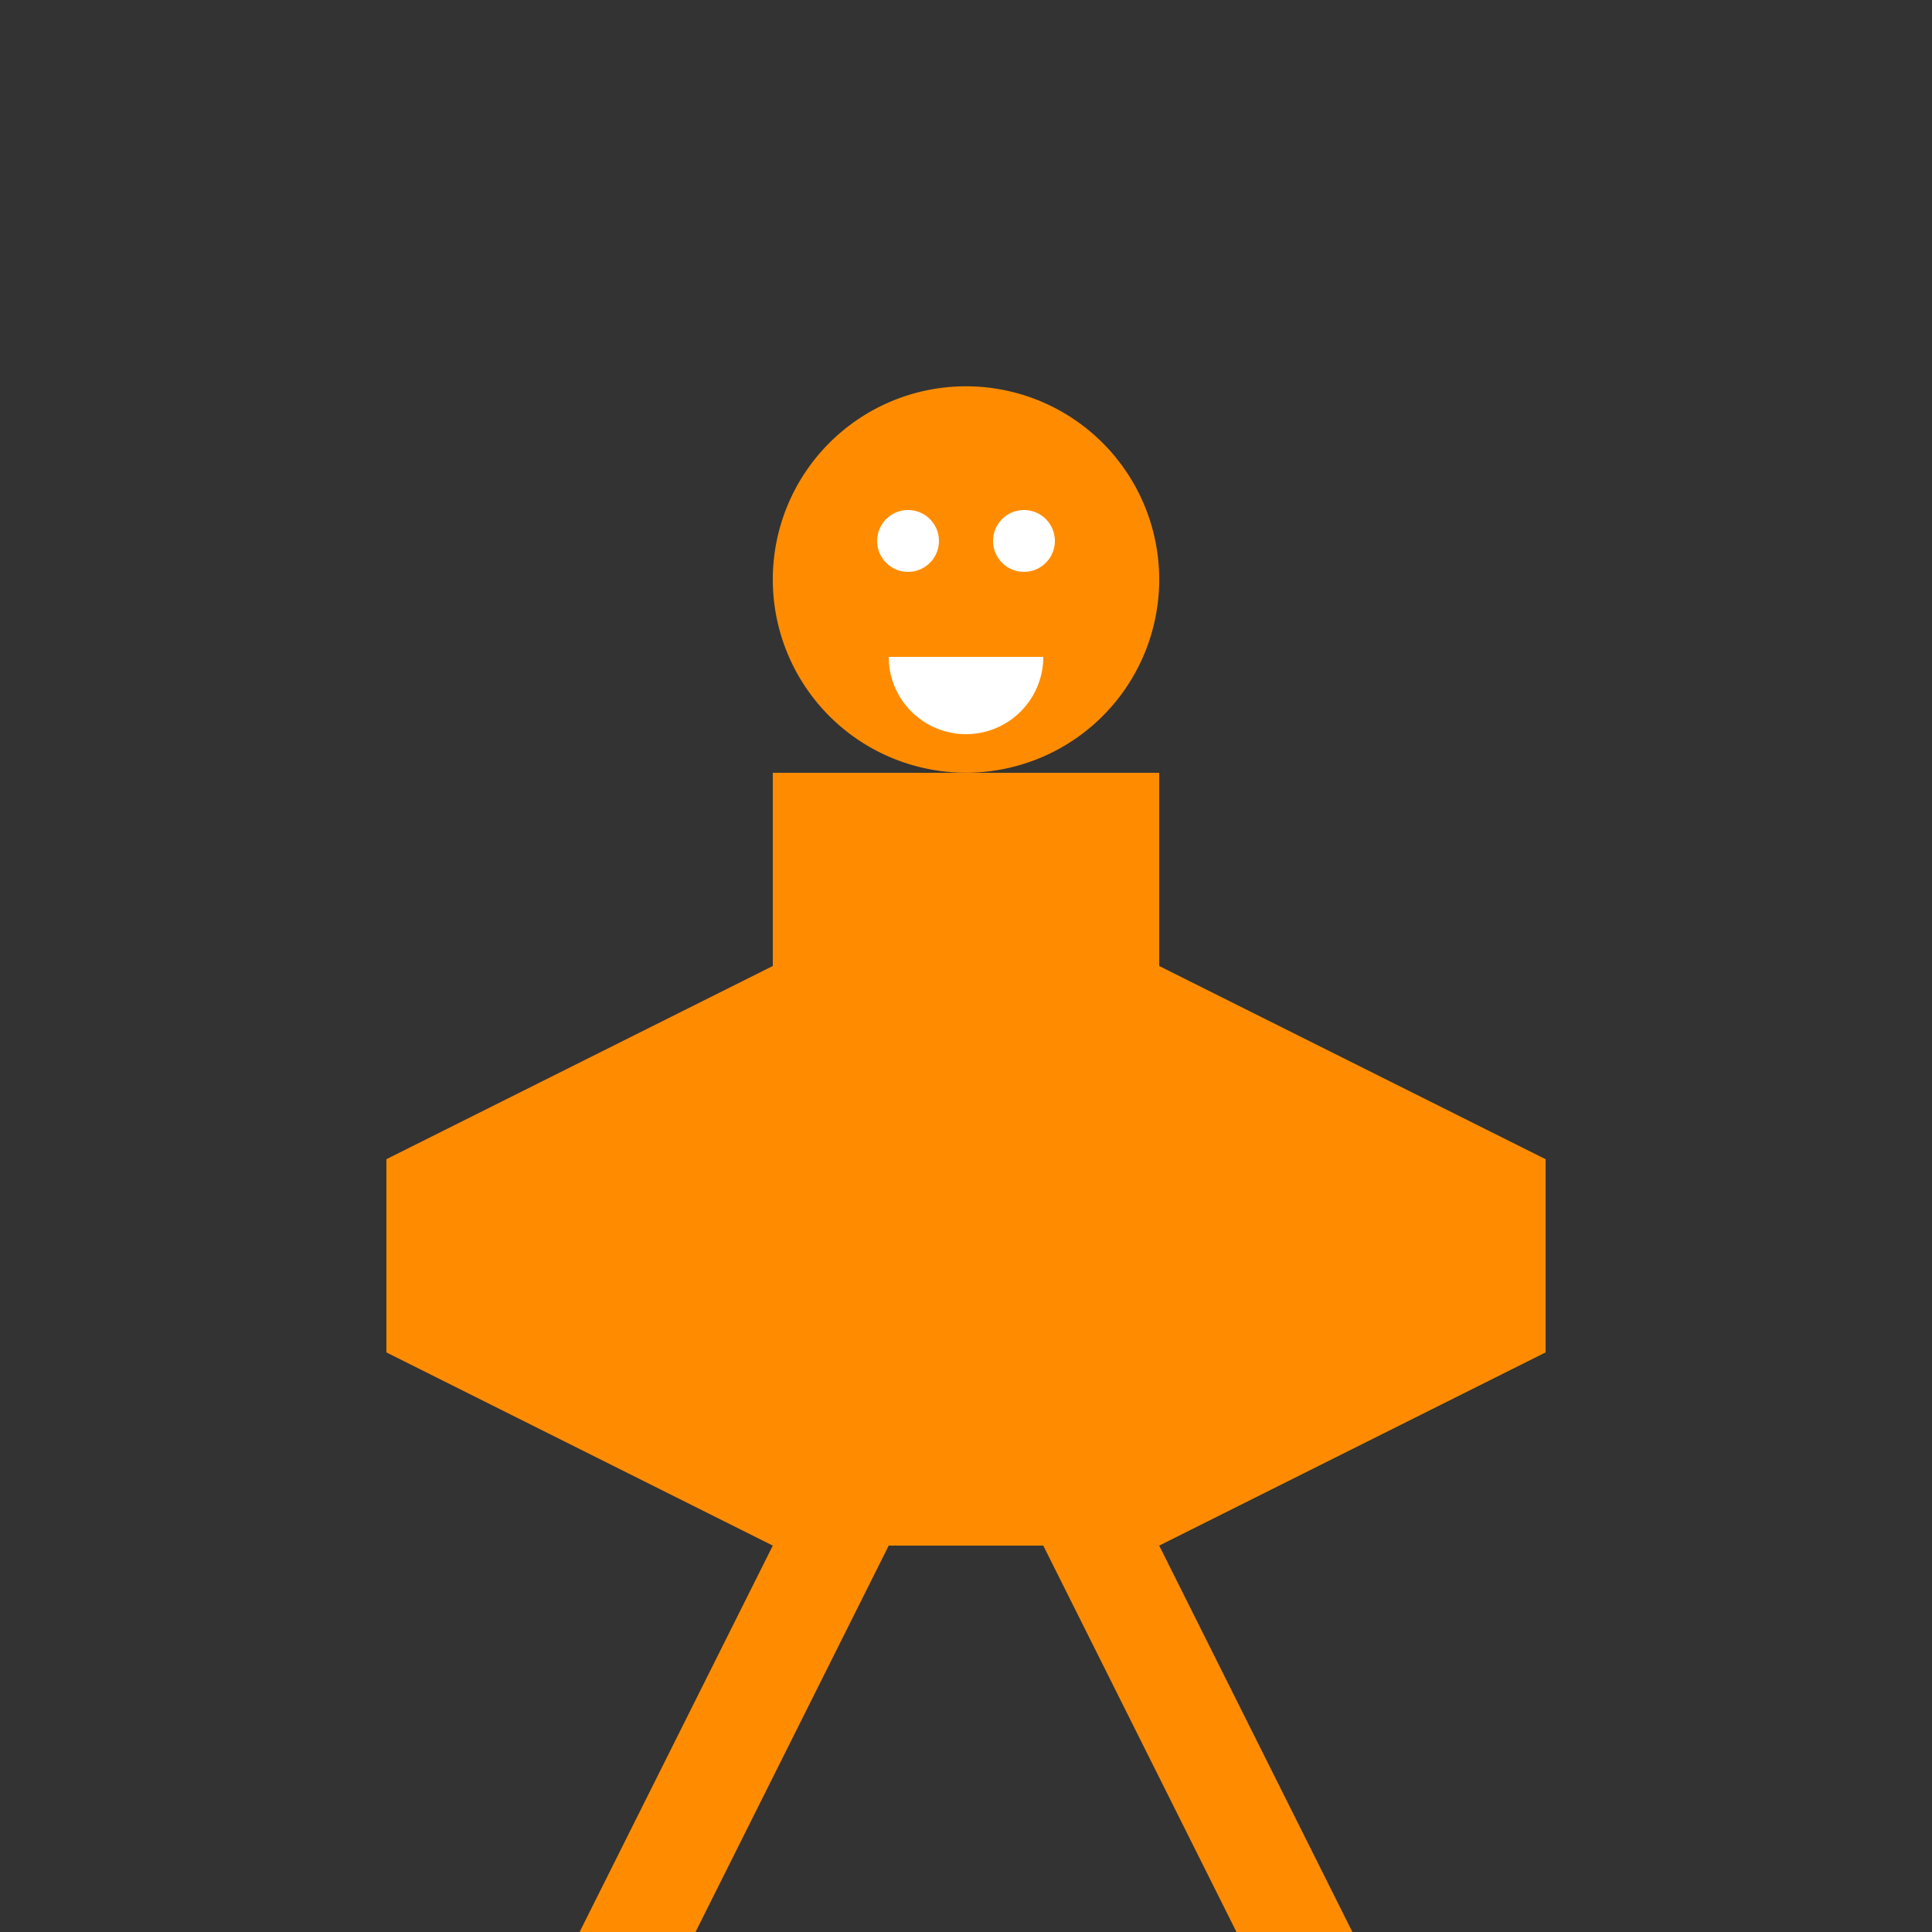
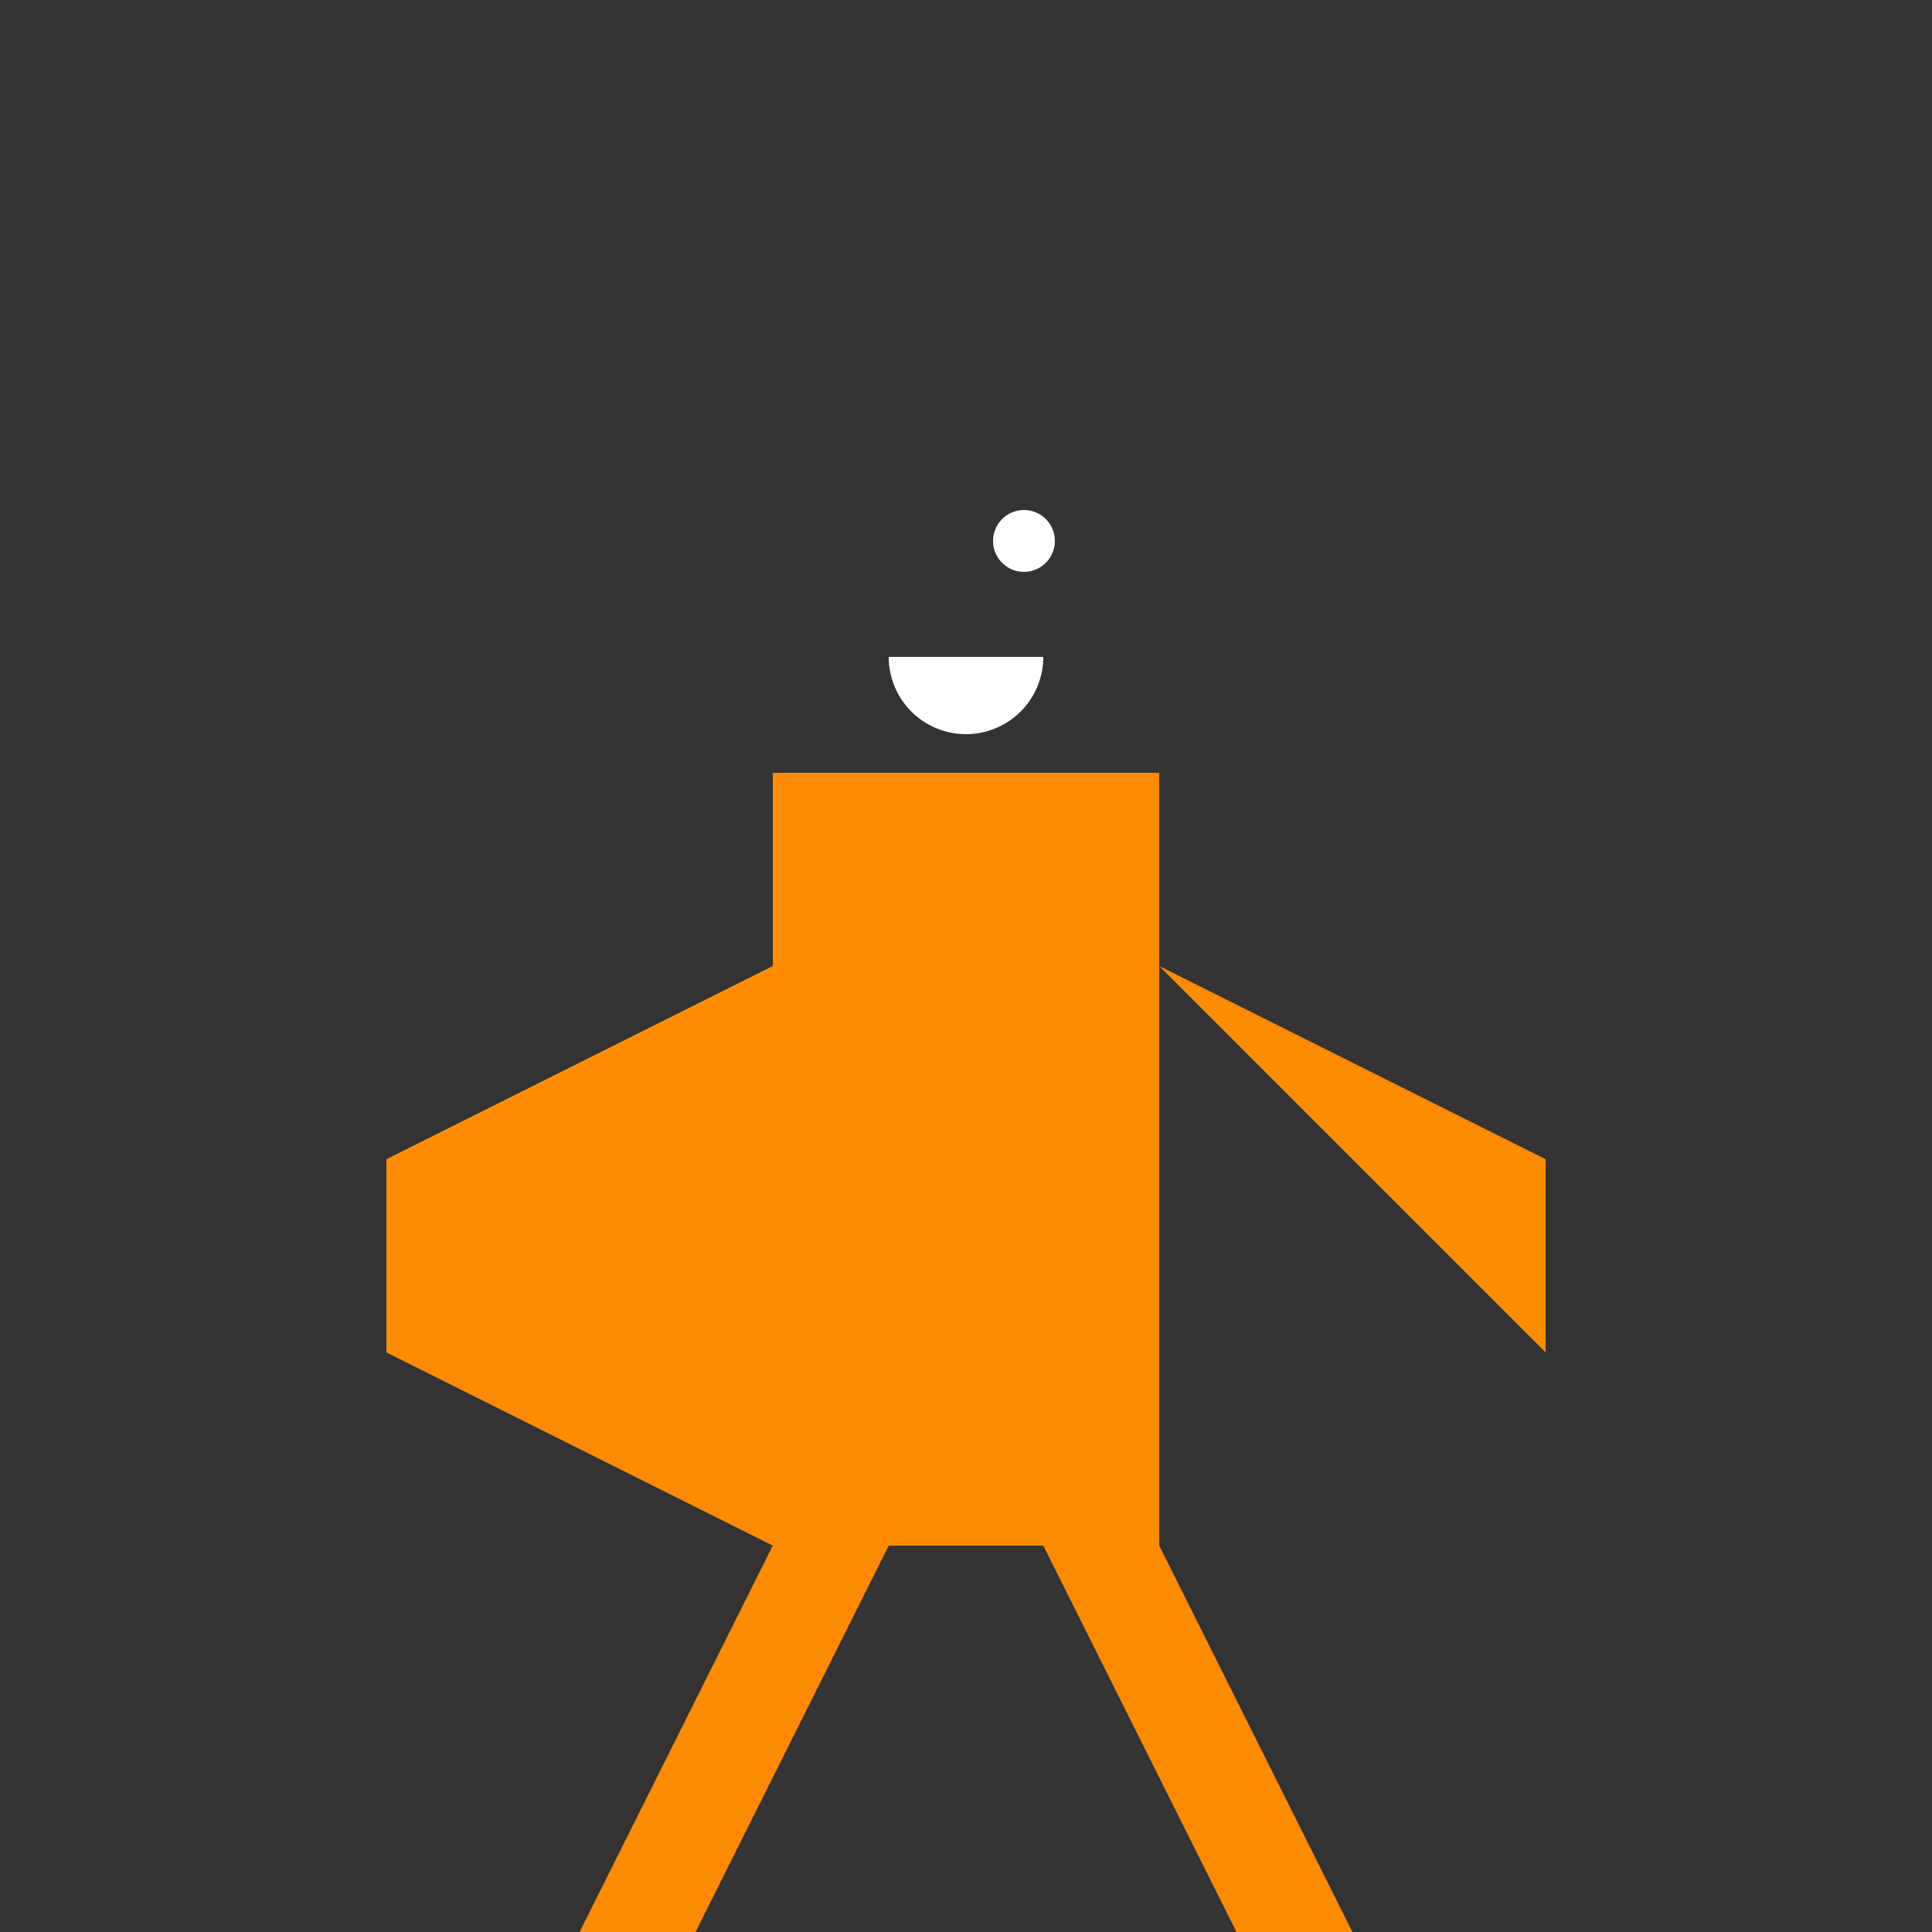
<svg xmlns="http://www.w3.org/2000/svg" width="500" height="500">
  <rect width="100%" height="100%" fill="#333333" stroke="none" />
  <defs />
  <g>
    <path fill="none" stroke="none" />
    <rect fill="#ff8c00" stroke="none" x="200" y="200" width="100" height="200" />
-     <path fill="#ff8c00" stroke="none" paint-order="stroke fill markers" d=" M 300 150 A 50 50 0 1 1 300 149.95" />
-     <path fill="#ffffff" stroke="none" paint-order="stroke fill markers" d=" M 243 140 A 8 8 0 1 1 243 139.992" />
    <path fill="#ffffff" stroke="none" paint-order="stroke fill markers" d=" M 273 140 A 8 8 0 1 1 273 139.992" />
    <path fill="#ffffff" stroke="none" paint-order="stroke fill markers" d=" M 270 170 A 20 20 0 0 1 230 170" />
    <path fill="#ff8c00" stroke="none" paint-order="stroke fill markers" d=" M 200 250 L 100 300 L 100 350 L 200 400" />
-     <path fill="#ff8c00" stroke="none" paint-order="stroke fill markers" d=" M 300 250 L 400 300 L 400 350 L 300 400" />
+     <path fill="#ff8c00" stroke="none" paint-order="stroke fill markers" d=" M 300 250 L 400 300 L 400 350 " />
    <path fill="#ff8c00" stroke="none" paint-order="stroke fill markers" d=" M 200 400 L 150 500 L 180 500 L 230 400" />
    <path fill="#ff8c00" stroke="none" paint-order="stroke fill markers" d=" M 300 400 L 350 500 L 320 500 L 270 400" />
  </g>
</svg>